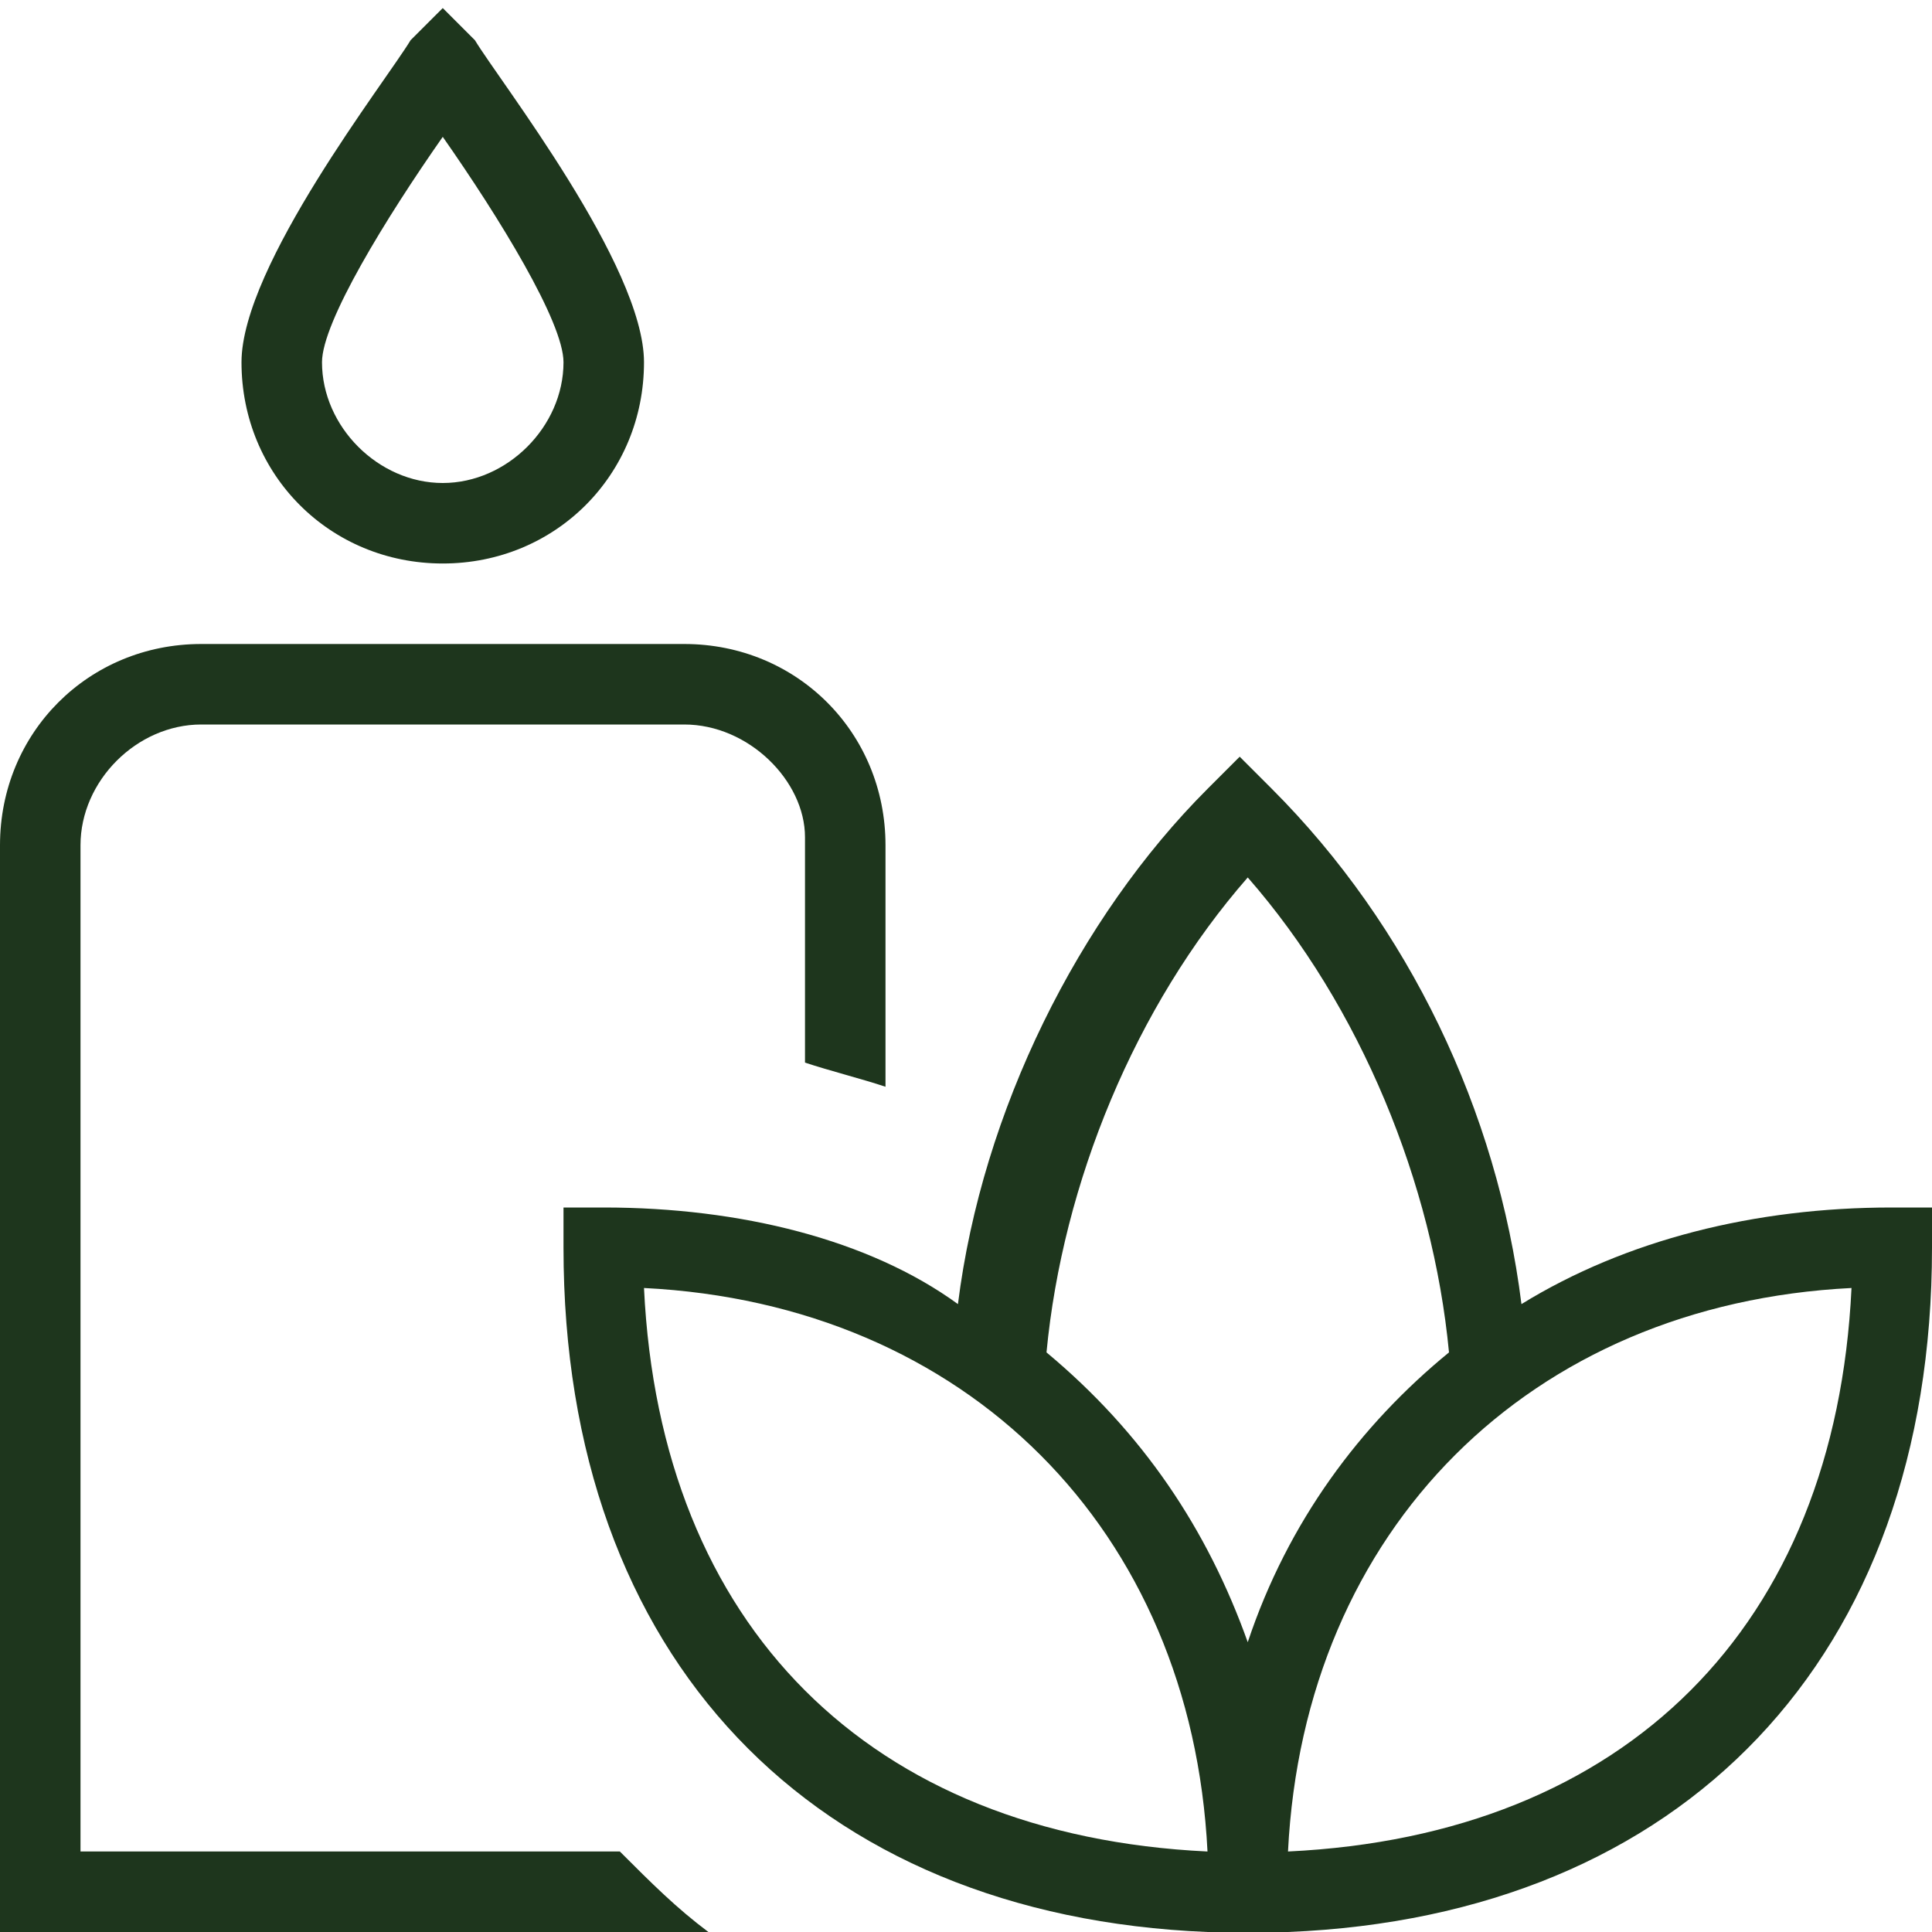
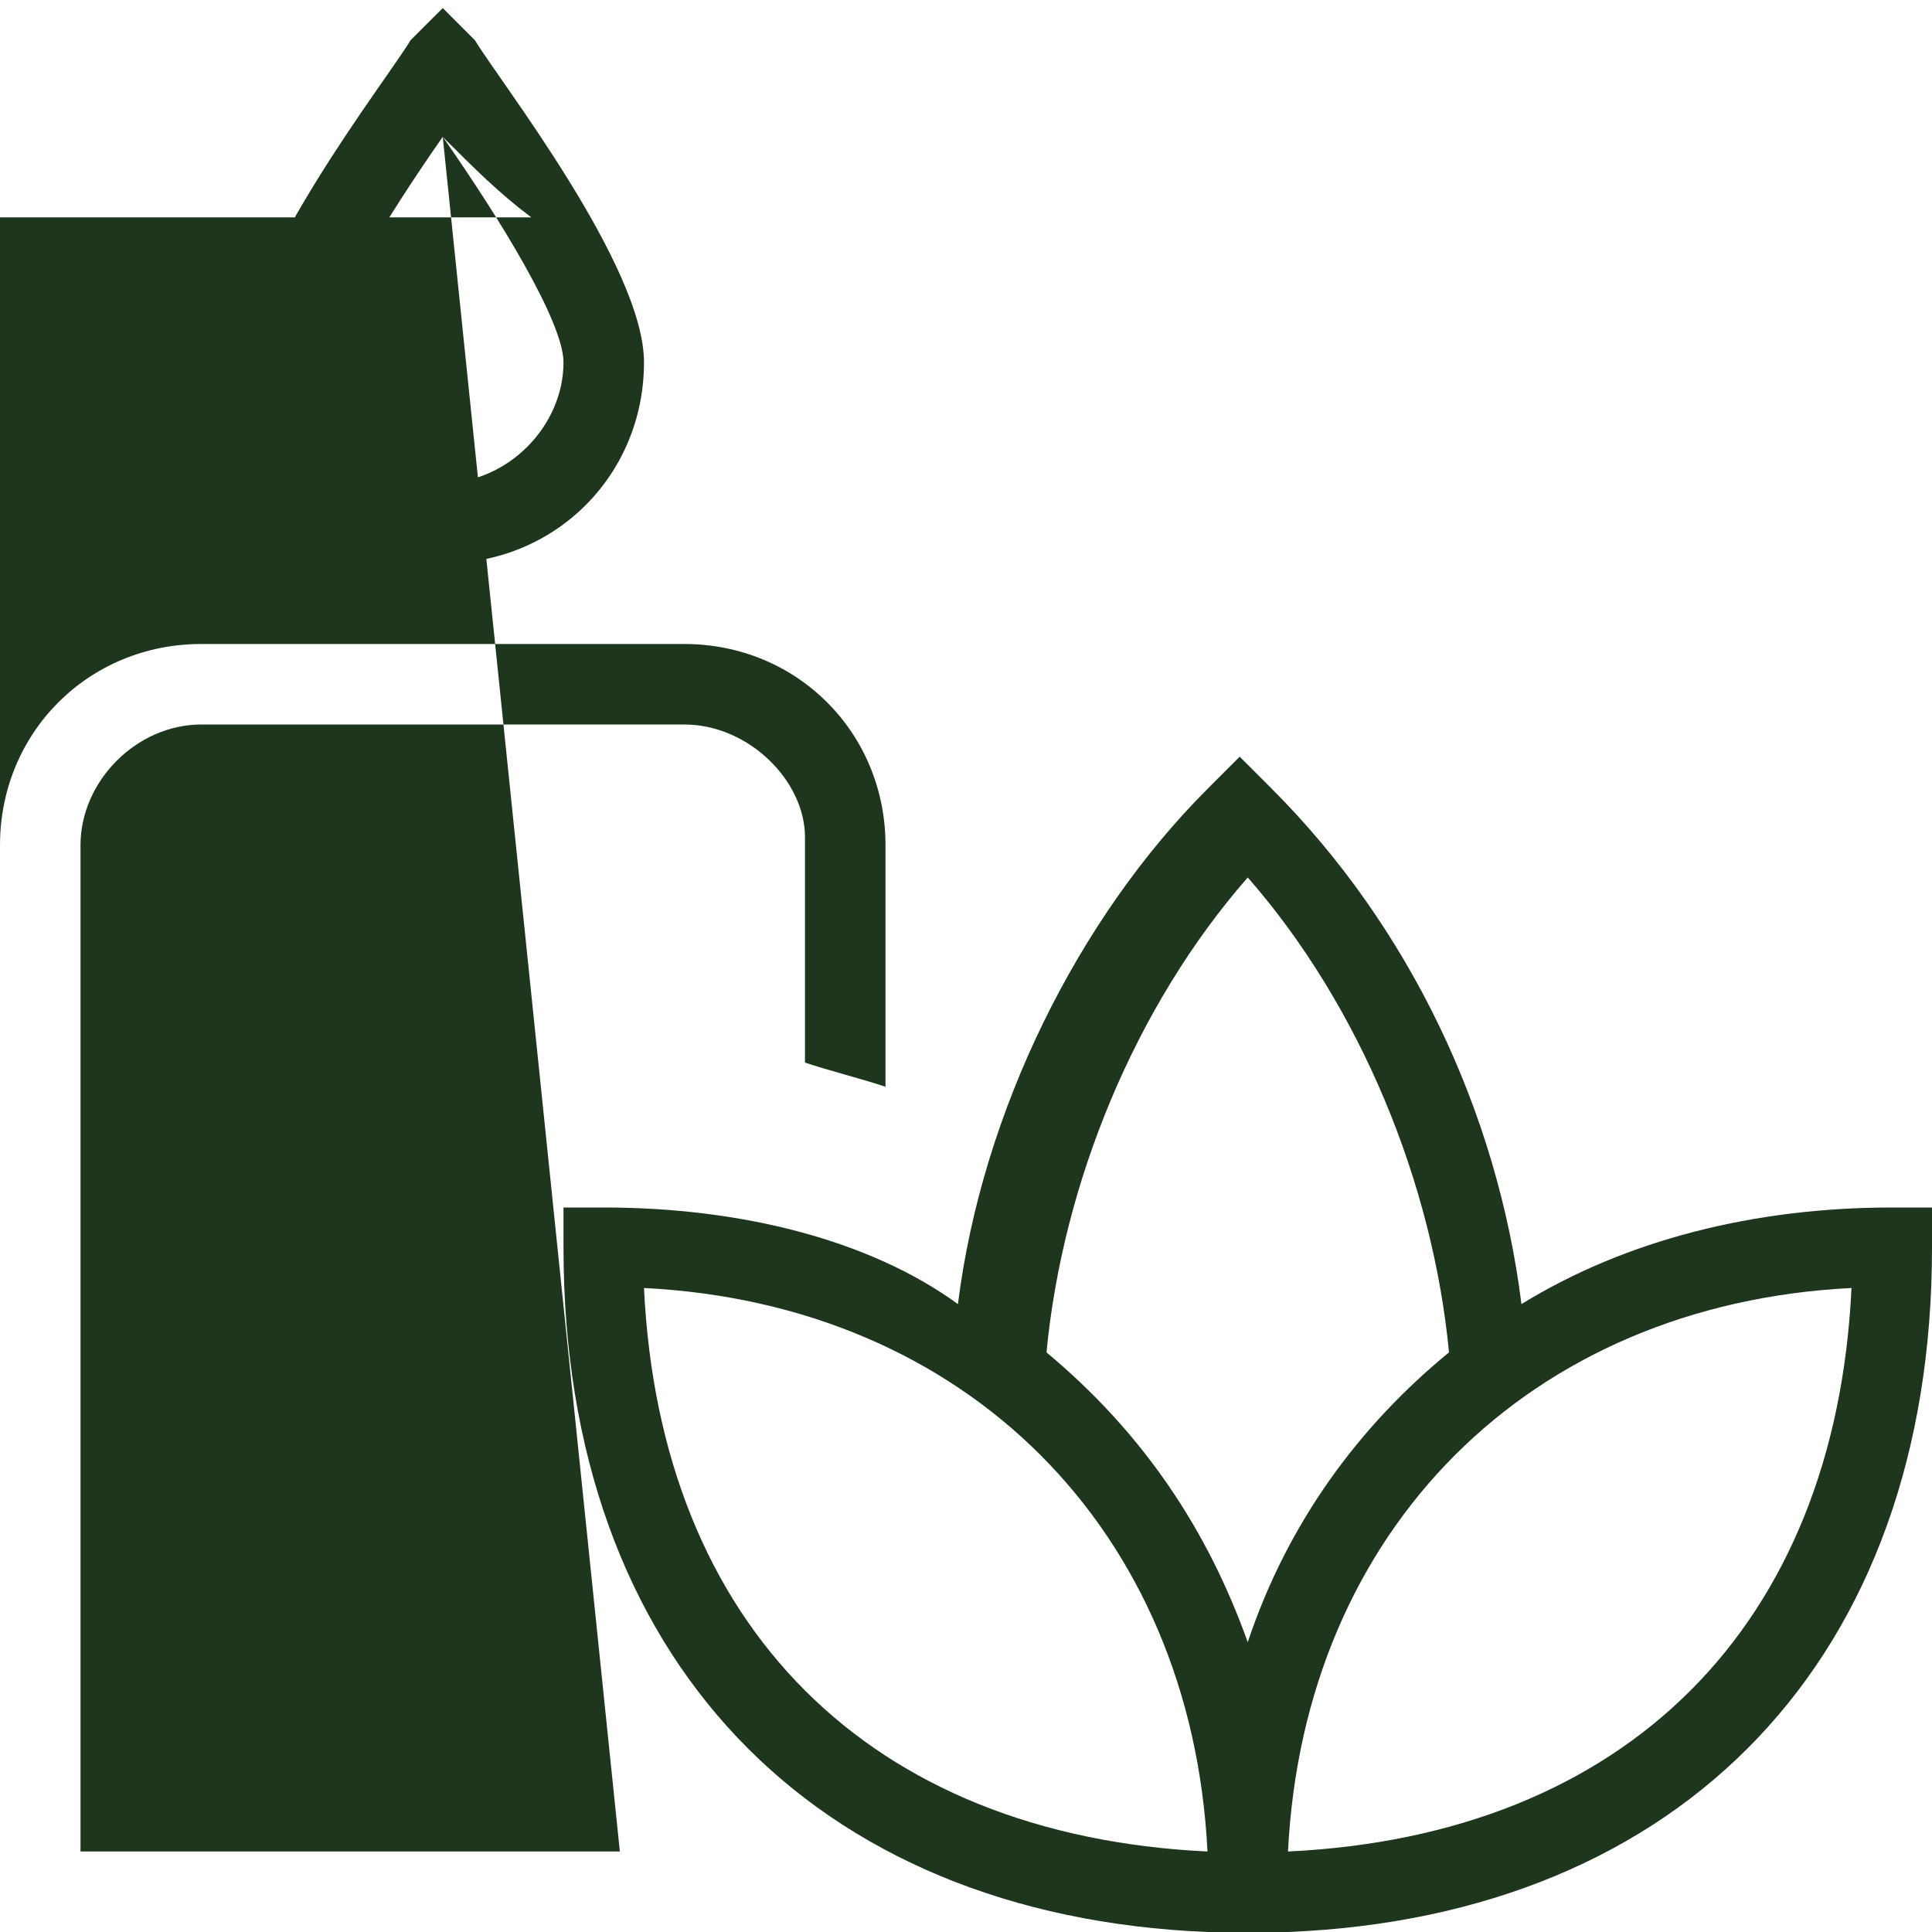
<svg xmlns="http://www.w3.org/2000/svg" version="1.1" id="Layer_1" x="0px" y="0px" viewBox="0 0 24 24" style="enable-background:new 0 0 24 24;" xml:space="preserve">
  <style type="text/css"> .st0{fill:#1E361D;} </style>
-   <path class="st0" d="M23.5,15c-1.7,0-3.3,0.4-4.6,1.2c-0.3-2.4-1.4-4.7-3.1-6.4l-0.4-0.4l-0.4,0.4c-1.6,1.6-2.8,4-3.1,6.4 C10.8,15.4,9.2,15,7.5,15H7v0.5c0,5.1,3.1,8.3,8,8.5h1c4.9-0.2,8-3.4,8-8.5V15L23.5,15L23.5,15z M15.5,10.9c1.4,1.6,2.3,3.8,2.5,5.9 c-1.1,0.9-2,2.1-2.5,3.6C15,19,14.2,17.8,13,16.8C13.2,14.7,14.1,12.5,15.5,10.9z M8,16c4,0.2,6.8,3,7,7C10.8,22.8,8.2,20.2,8,16z M16,23c0.2-4,3-6.8,7-7C22.8,20.2,20.2,22.8,16,23z M5.5,7C6.9,7,8,5.9,8,4.5c0-1.2-1.8-3.5-2.1-4L5.5,0.1L5.1,0.5 C4.8,1,3,3.3,3,4.5C3,5.9,4.1,7,5.5,7z M5.5,1.7C6.2,2.7,7,4,7,4.5C7,5.3,6.3,6,5.5,6S4,5.3,4,4.5C4,4,4.8,2.7,5.5,1.7z M7.7,23 c0.4,0.4,0.7,0.7,1.1,1H0V10.5C0,9.1,1.1,8,2.5,8h6C9.9,8,11,9.1,11,10.5v3c-0.3-0.1-0.7-0.2-1-0.3v-2.8C10,9.7,9.3,9,8.5,9h-6 C1.7,9,1,9.7,1,10.5V23H7.7z" />
+   <path class="st0" d="M23.5,15c-1.7,0-3.3,0.4-4.6,1.2c-0.3-2.4-1.4-4.7-3.1-6.4l-0.4-0.4l-0.4,0.4c-1.6,1.6-2.8,4-3.1,6.4 C10.8,15.4,9.2,15,7.5,15H7v0.5c0,5.1,3.1,8.3,8,8.5h1c4.9-0.2,8-3.4,8-8.5V15L23.5,15L23.5,15z M15.5,10.9c1.4,1.6,2.3,3.8,2.5,5.9 c-1.1,0.9-2,2.1-2.5,3.6C15,19,14.2,17.8,13,16.8C13.2,14.7,14.1,12.5,15.5,10.9z M8,16c4,0.2,6.8,3,7,7C10.8,22.8,8.2,20.2,8,16z M16,23c0.2-4,3-6.8,7-7C22.8,20.2,20.2,22.8,16,23z M5.5,7C6.9,7,8,5.9,8,4.5c0-1.2-1.8-3.5-2.1-4L5.5,0.1L5.1,0.5 C4.8,1,3,3.3,3,4.5C3,5.9,4.1,7,5.5,7z M5.5,1.7C6.2,2.7,7,4,7,4.5C7,5.3,6.3,6,5.5,6S4,5.3,4,4.5C4,4,4.8,2.7,5.5,1.7z c0.4,0.4,0.7,0.7,1.1,1H0V10.5C0,9.1,1.1,8,2.5,8h6C9.9,8,11,9.1,11,10.5v3c-0.3-0.1-0.7-0.2-1-0.3v-2.8C10,9.7,9.3,9,8.5,9h-6 C1.7,9,1,9.7,1,10.5V23H7.7z" />
</svg>